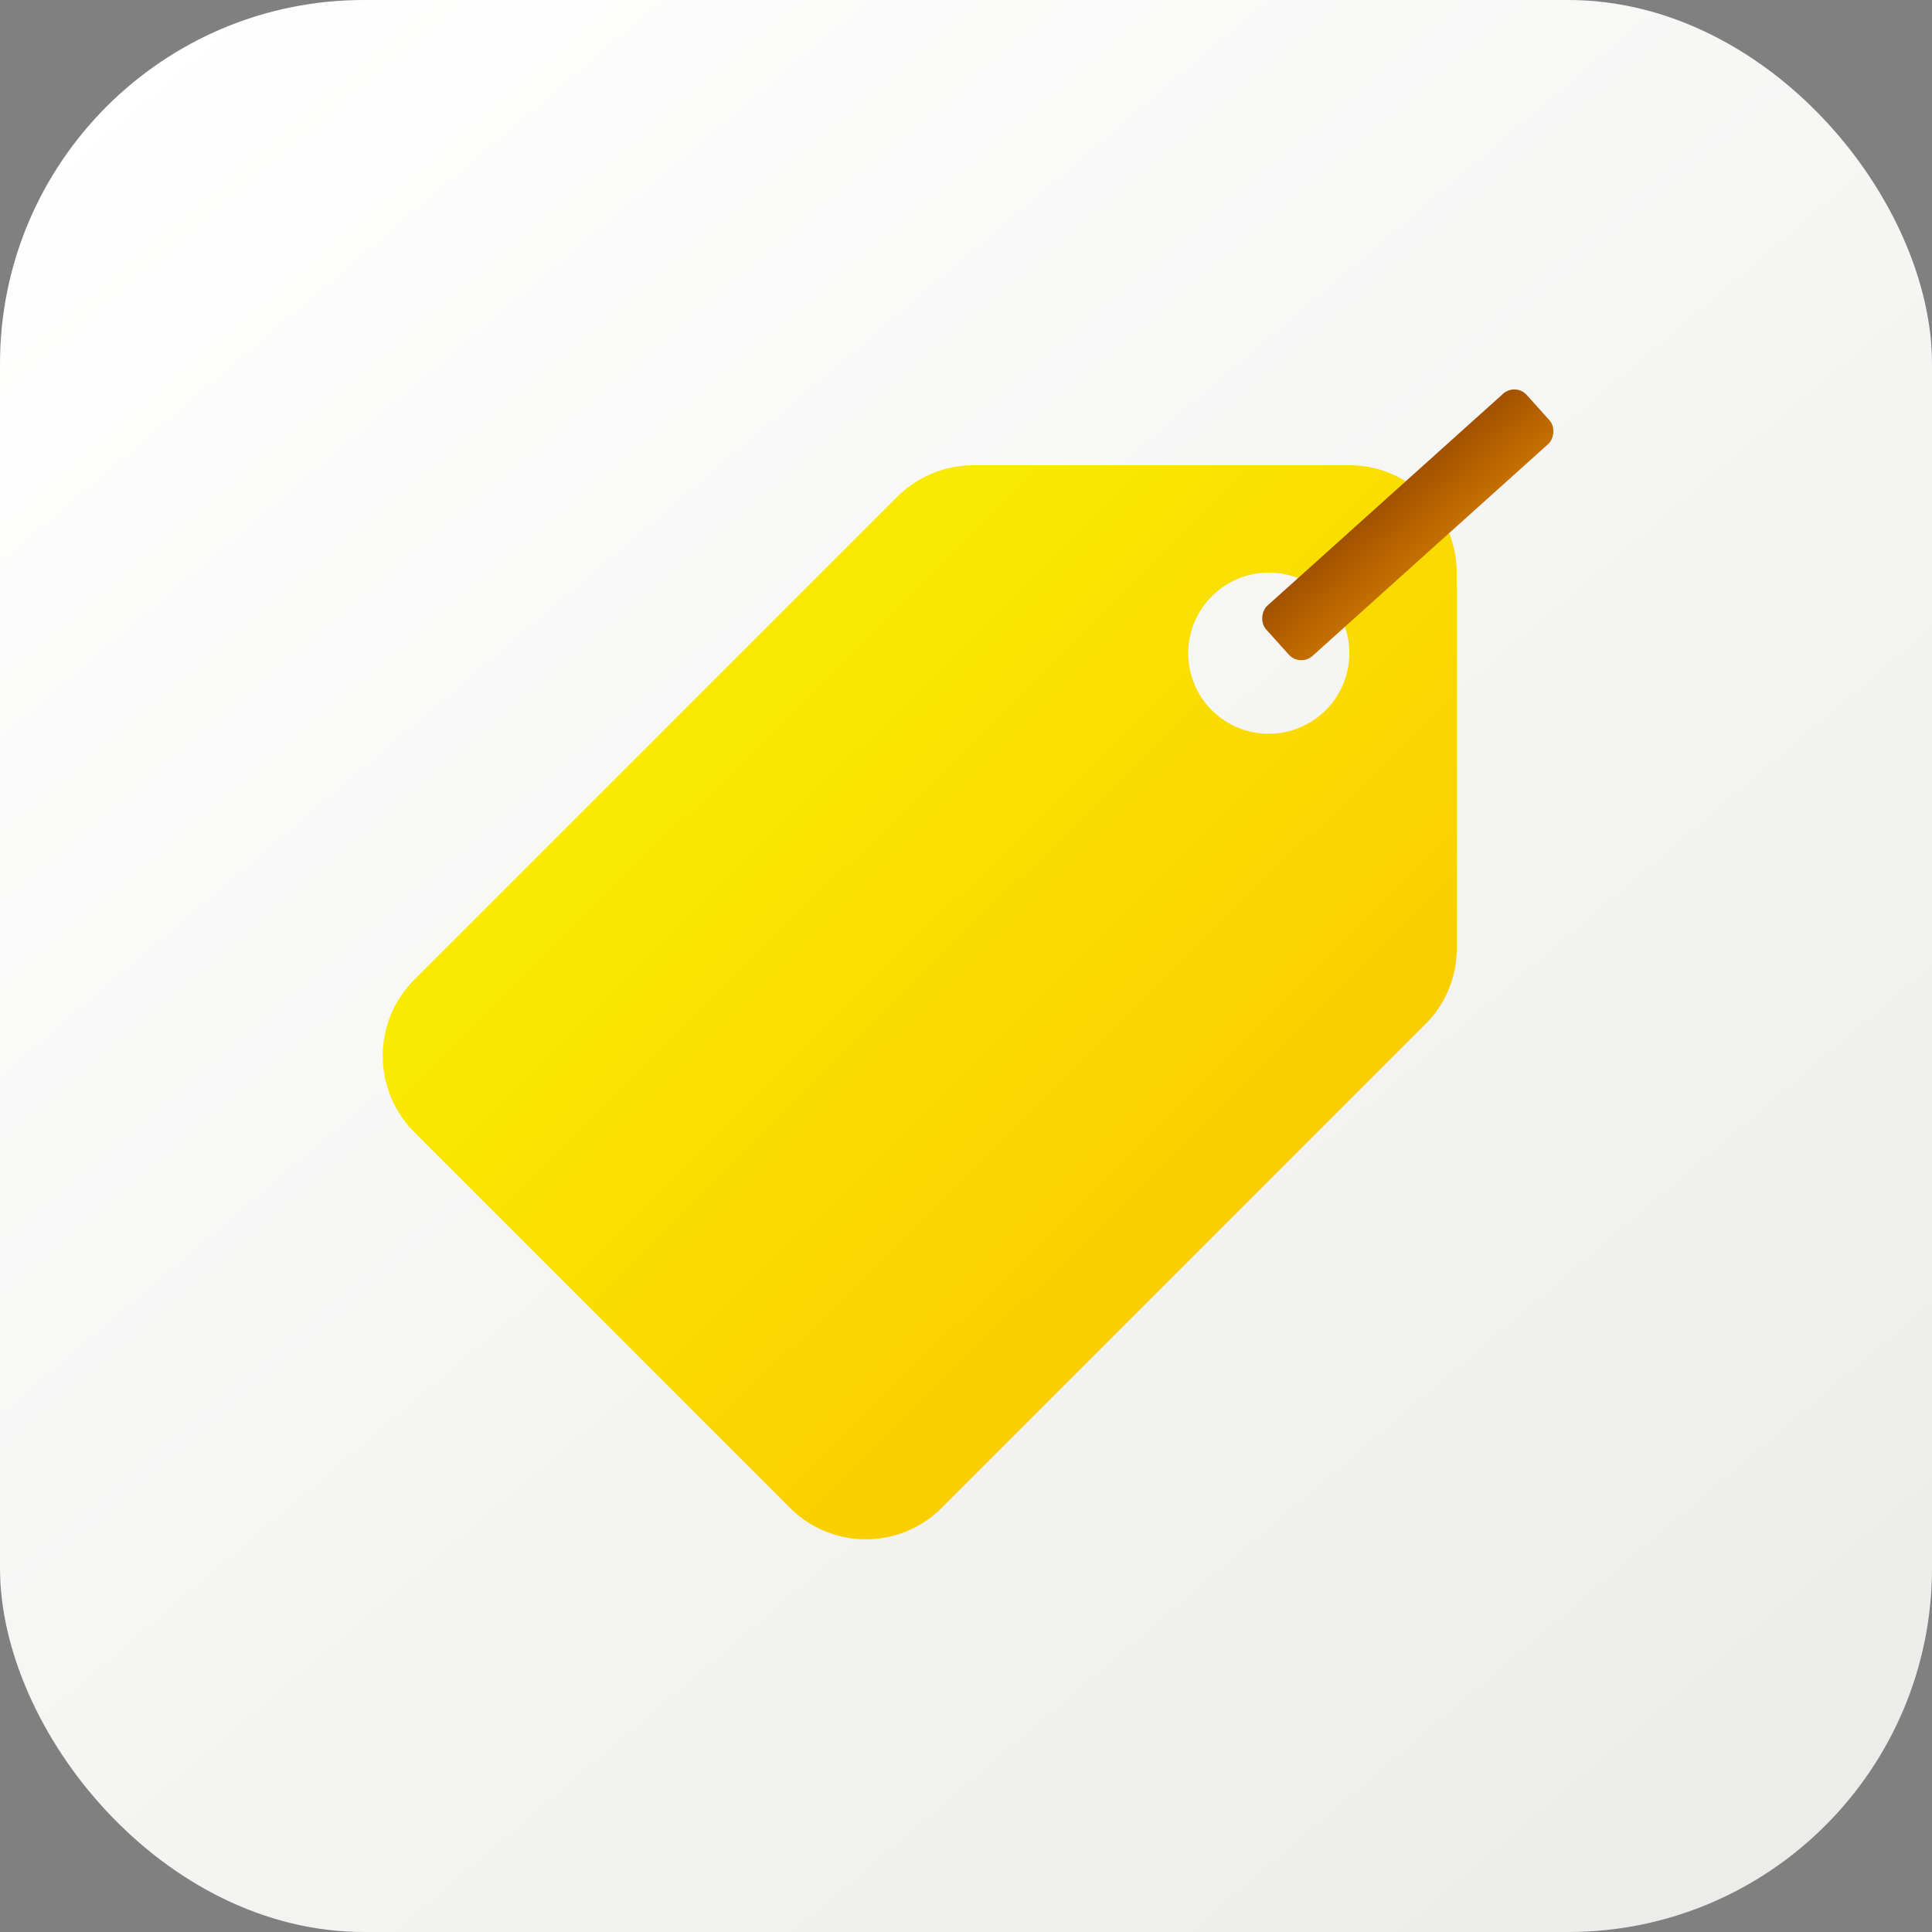
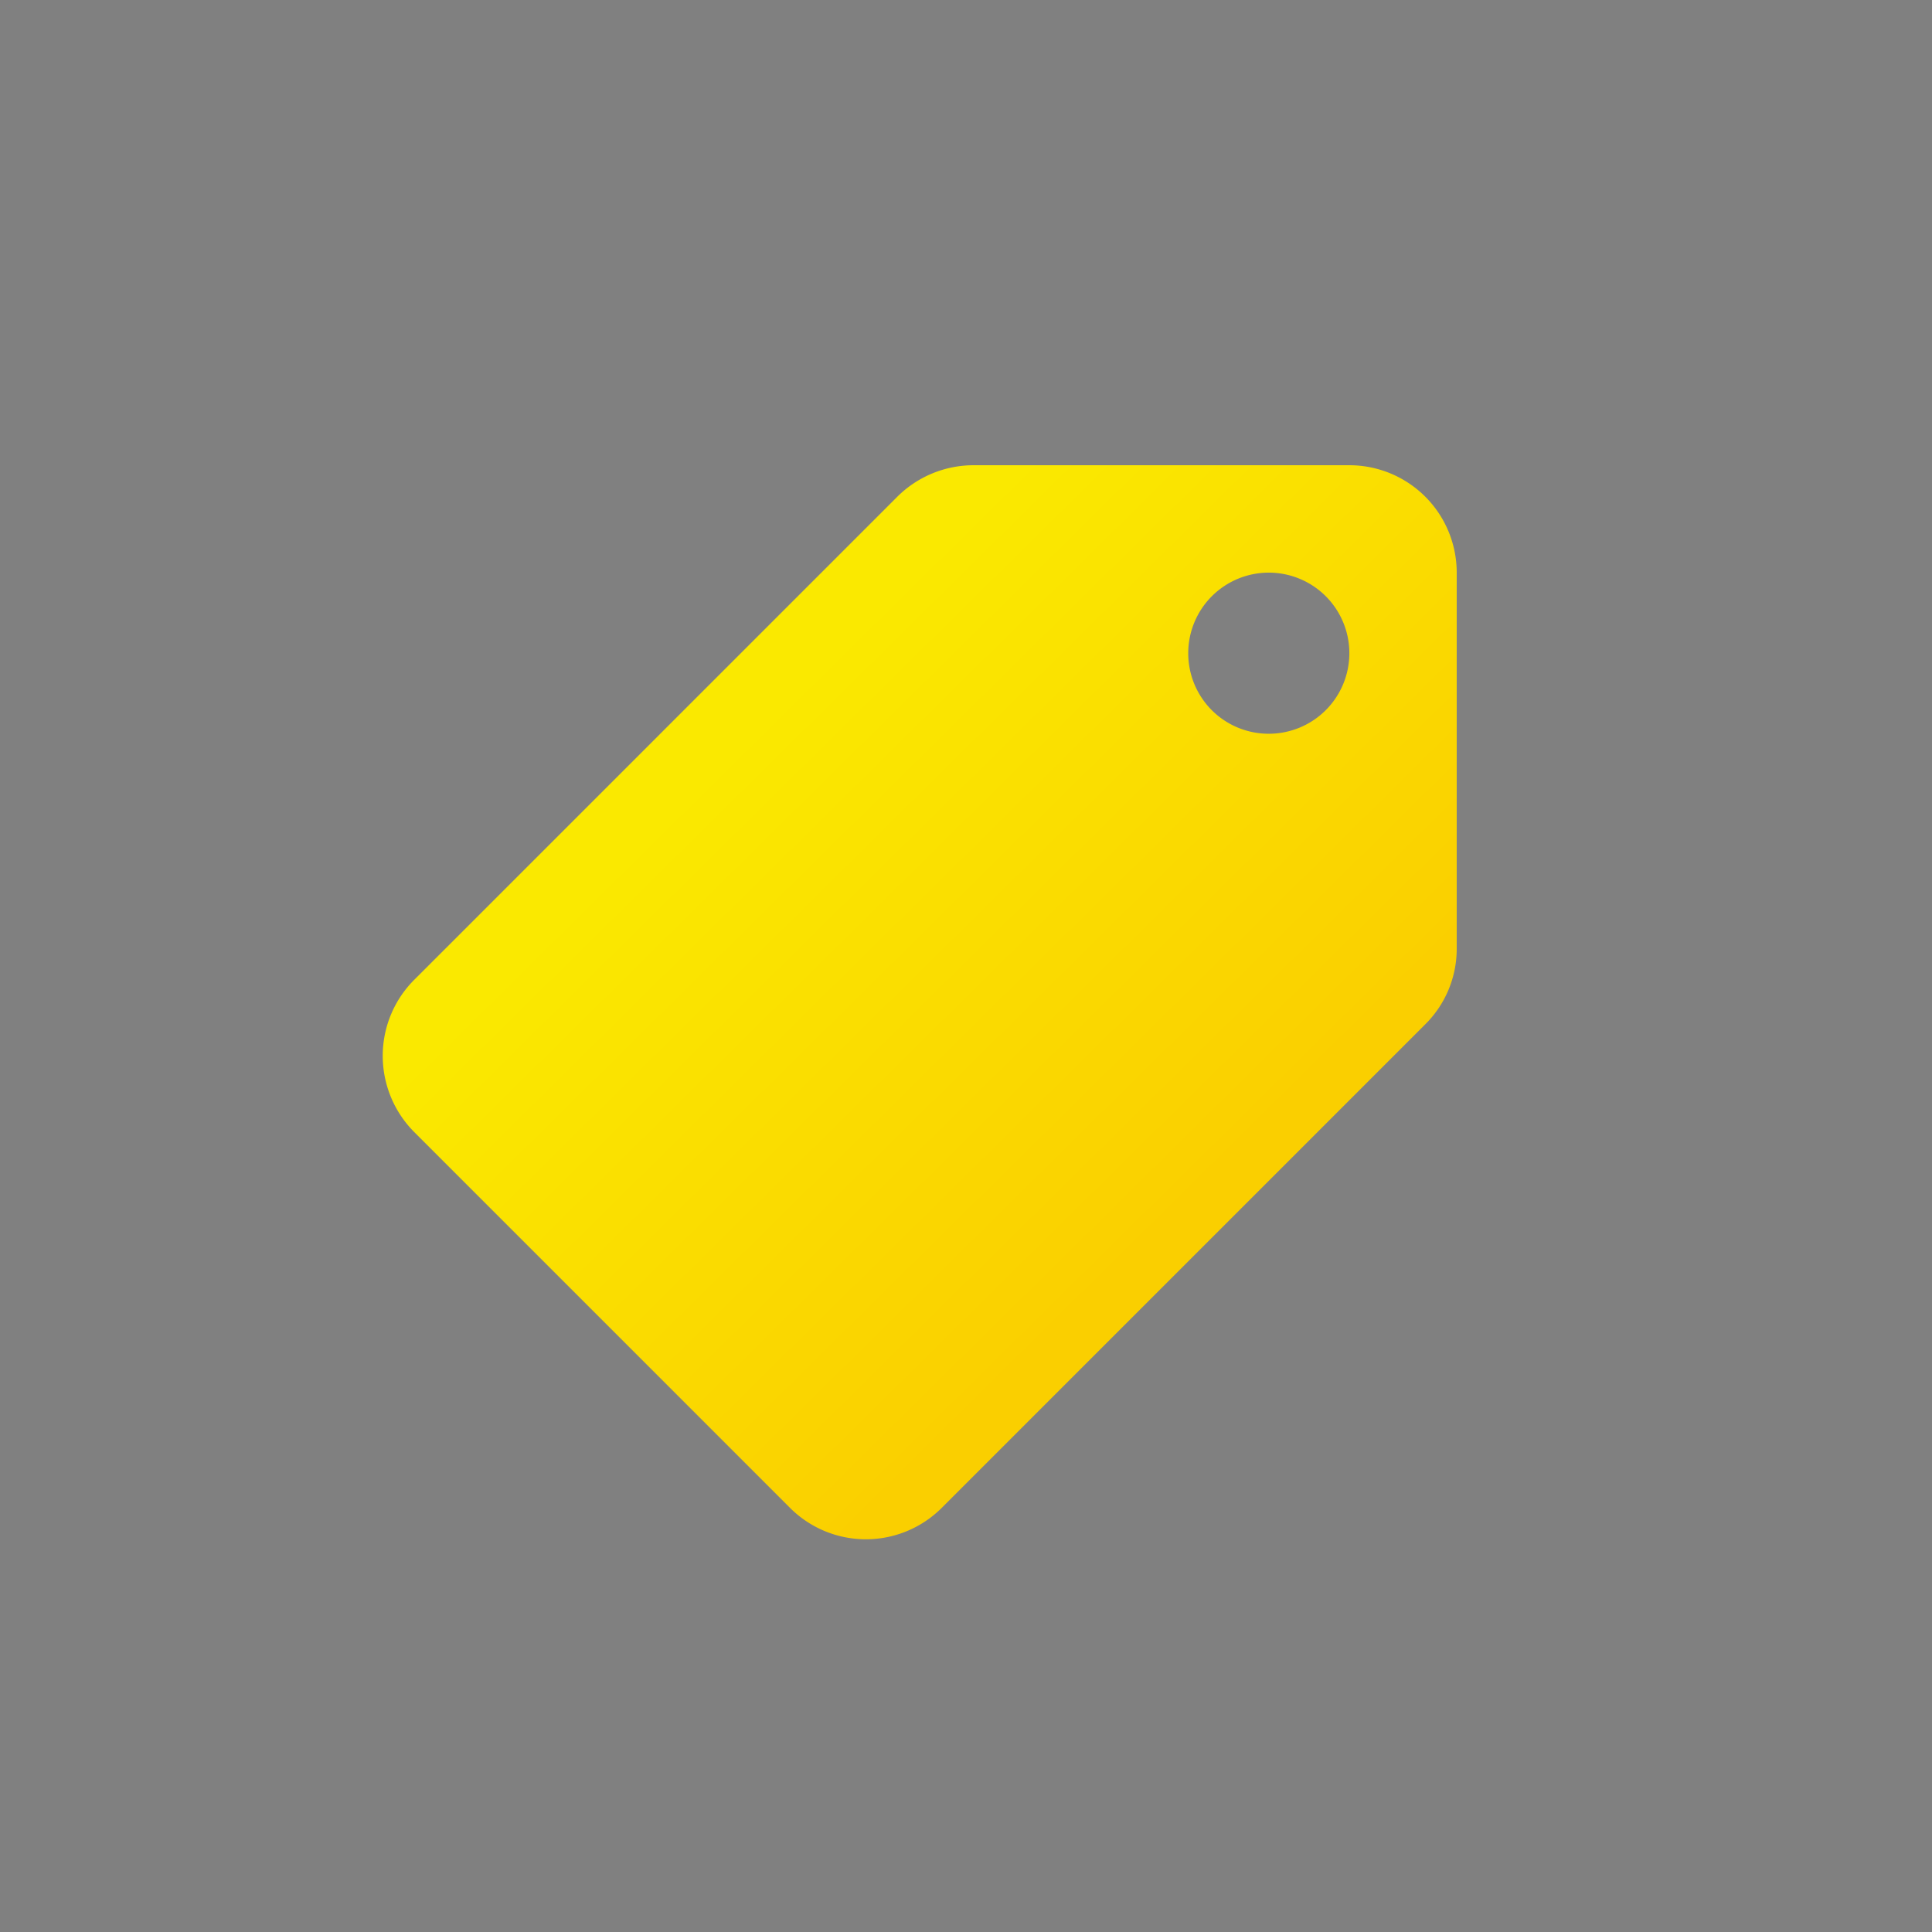
<svg xmlns="http://www.w3.org/2000/svg" width="154" height="154" viewBox="0 0 154 154">
  <rect x="0" y="0" width="154" height="154" fill="#808080" stroke="none" />
  <defs>
    <linearGradient id="linear-gradient" x1="0.094" x2="0.912" y2="0.964" gradientUnits="objectBoundingBox">
      <stop offset="0" stop-color="#fff" />
      <stop offset="1" stop-color="#ececea" />
    </linearGradient>
    <linearGradient id="linear-gradient-2" x1="0.278" y1="0.311" x2="0.691" y2="0.729" gradientUnits="objectBoundingBox">
      <stop offset="0" stop-color="#fae900" />
      <stop offset="1" stop-color="#fad000" />
      <stop offset="1" stop-color="#facf00" />
    </linearGradient>
    <linearGradient id="linear-gradient-3" x1="-1.558" y1="0.5" x2="2.558" y2="0.5" gradientUnits="objectBoundingBox">
      <stop offset="0" stop-color="#6d2200" />
      <stop offset="1" stop-color="#fa9f00" />
    </linearGradient>
  </defs>
  <g id="img-sns-kkos-icon5" transform="translate(-884 -11302)">
-     <rect id="사각형_507" data-name="사각형 507" width="154" height="154" rx="29" transform="translate(884 11302)" fill="url(#linear-gradient)" />
    <g id="그룹_455" data-name="그룹 455" transform="translate(914.508 11332.493)">
      <g id="그룹_454" data-name="그룹 454" transform="translate(0 6.591)">
        <g id="그룹_453" data-name="그룹 453">
          <path id="패스_950" data-name="패스 950" d="M16.967,67.868a8.611,8.611,0,0,0,2.5,6.057l29.964,29.966a8.554,8.554,0,0,0,12.093,0l38.524-38.526a8.467,8.467,0,0,0,2.526-6.057V29.344a8.559,8.559,0,0,0-8.56-8.562H64.053a8.62,8.62,0,0,0-6.059,2.5l-38.5,38.5A8.564,8.564,0,0,0,16.967,67.868Zm64.207-32.1A6.421,6.421,0,1,1,87.6,42.185,6.411,6.411,0,0,1,81.174,35.764Z" transform="translate(-16.967 -20.782)" fill="url(#linear-gradient-2)" />
        </g>
      </g>
-       <rect id="사각형_509" data-name="사각형 509" width="5.385" height="27.941" rx="1.337" transform="translate(90.298) rotate(48.046)" fill="url(#linear-gradient-3)" />
    </g>
  </g>
</svg>